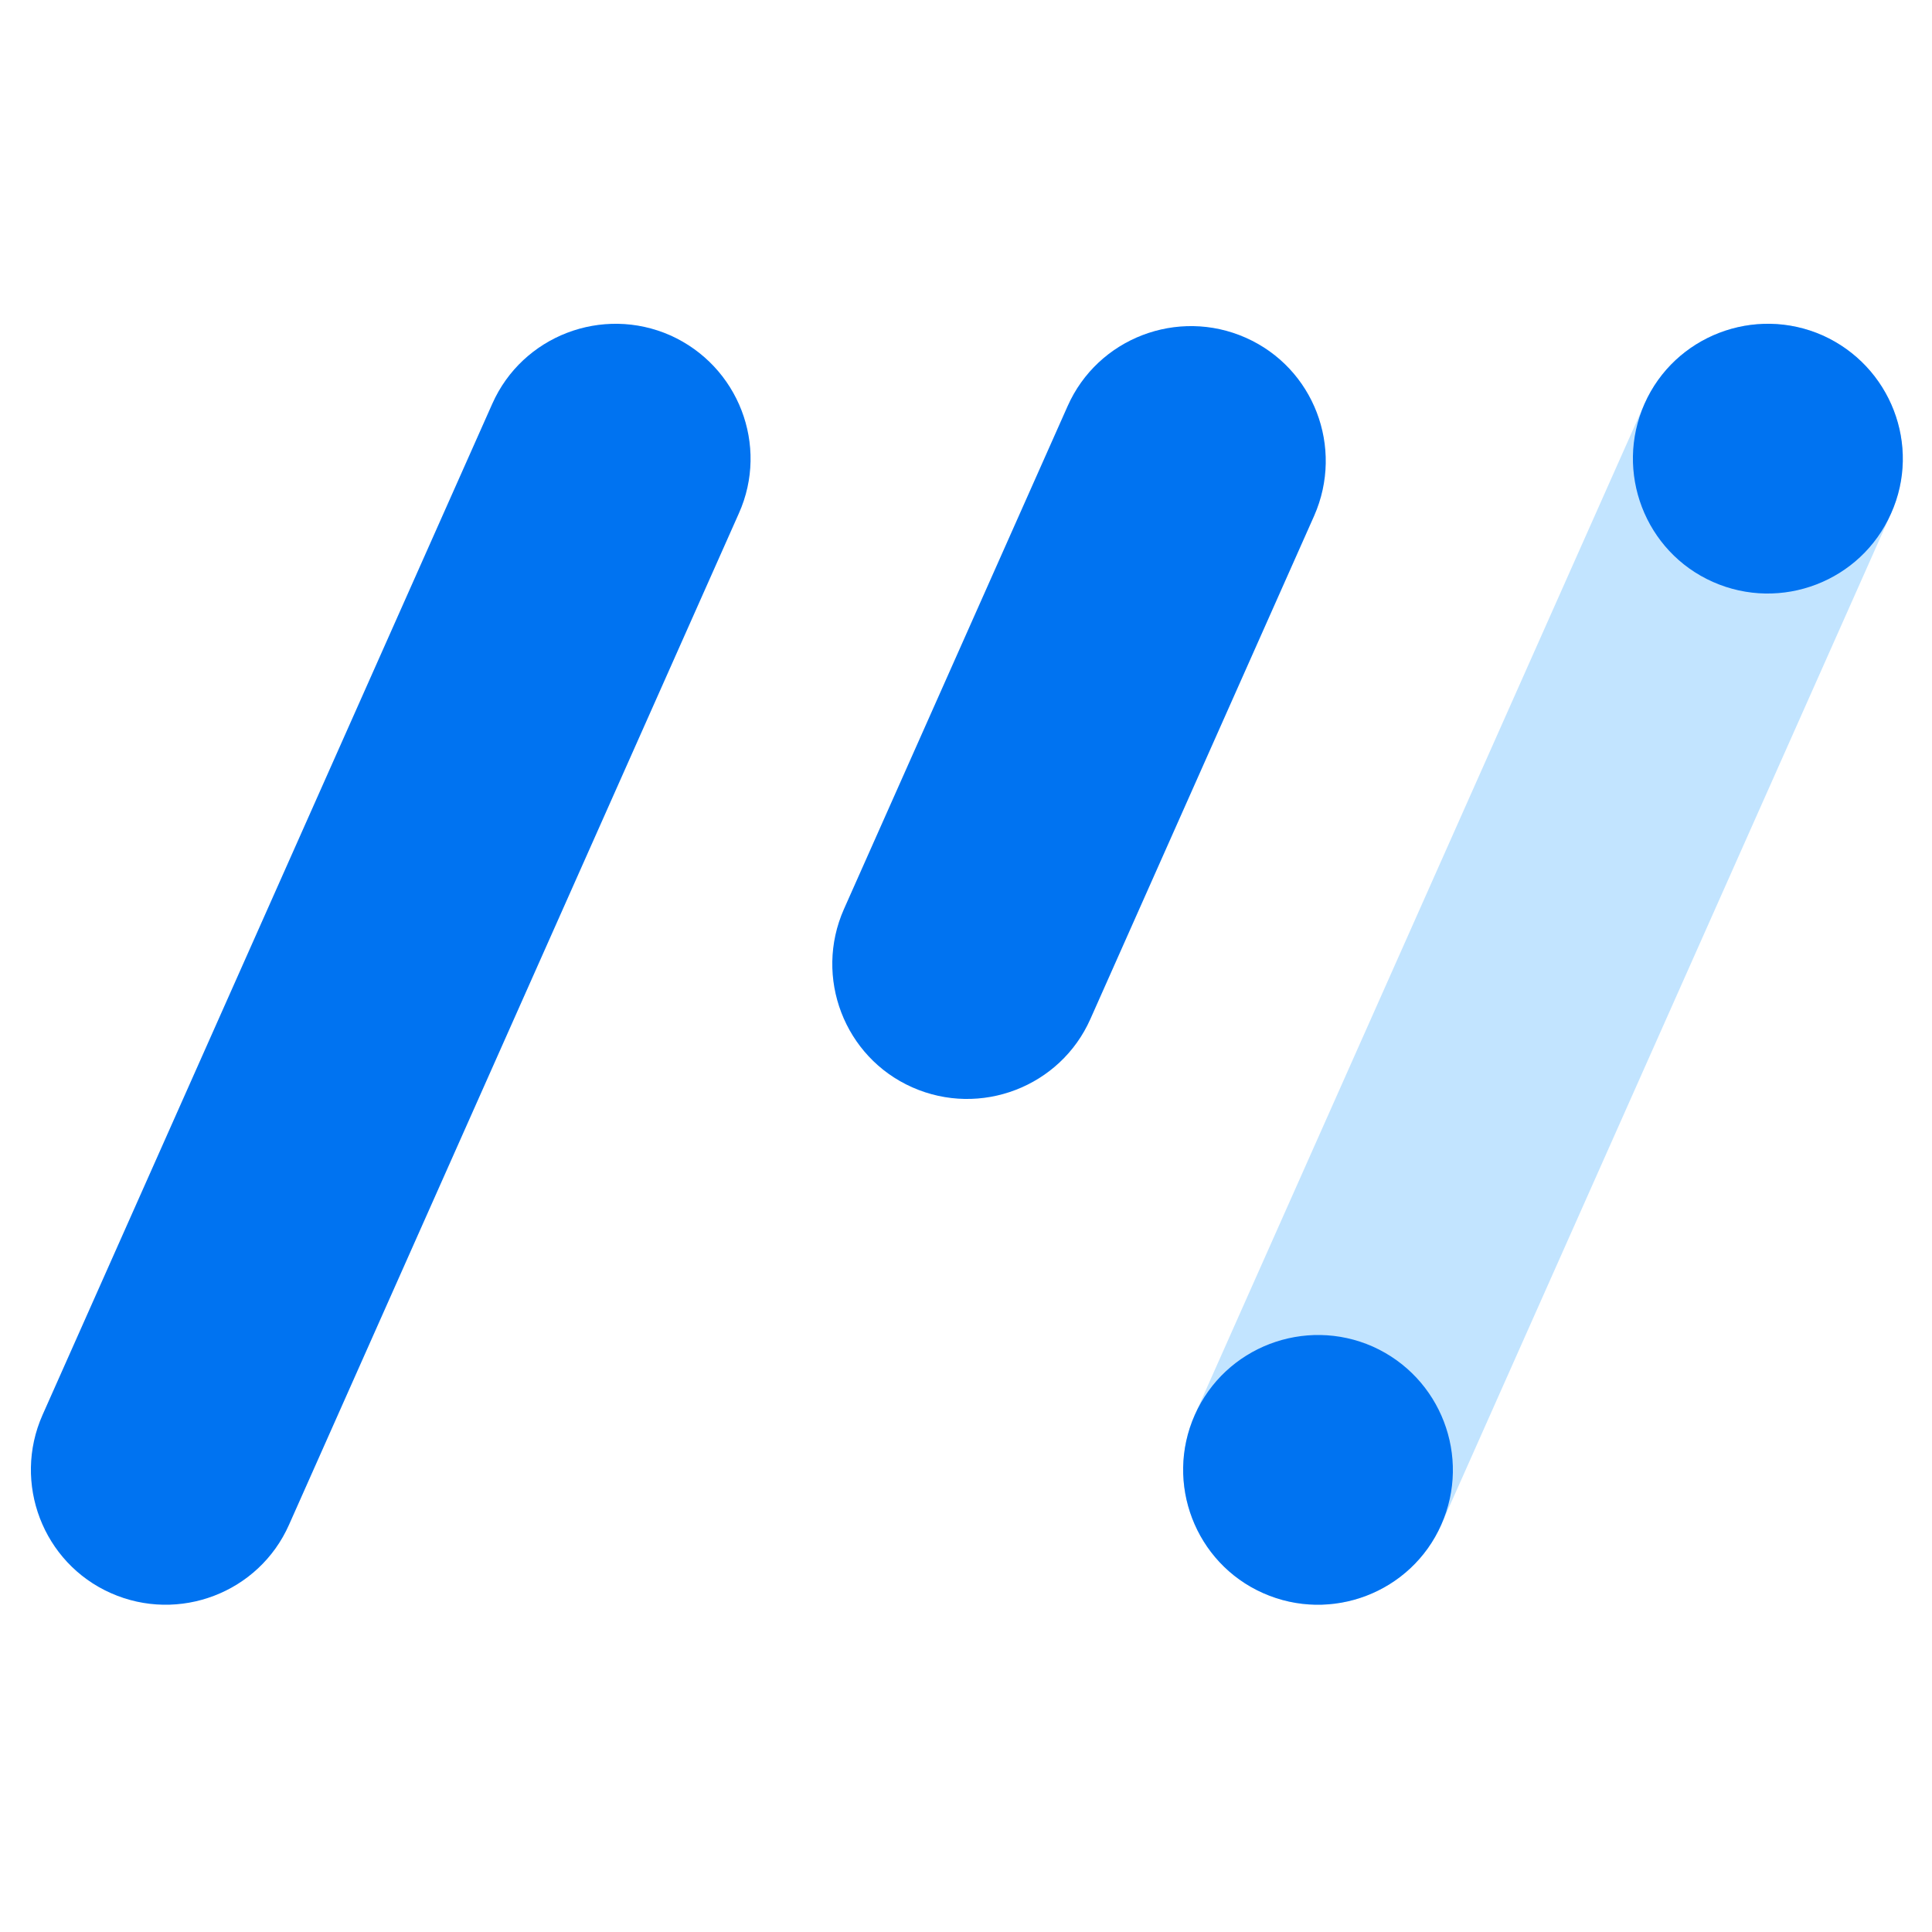
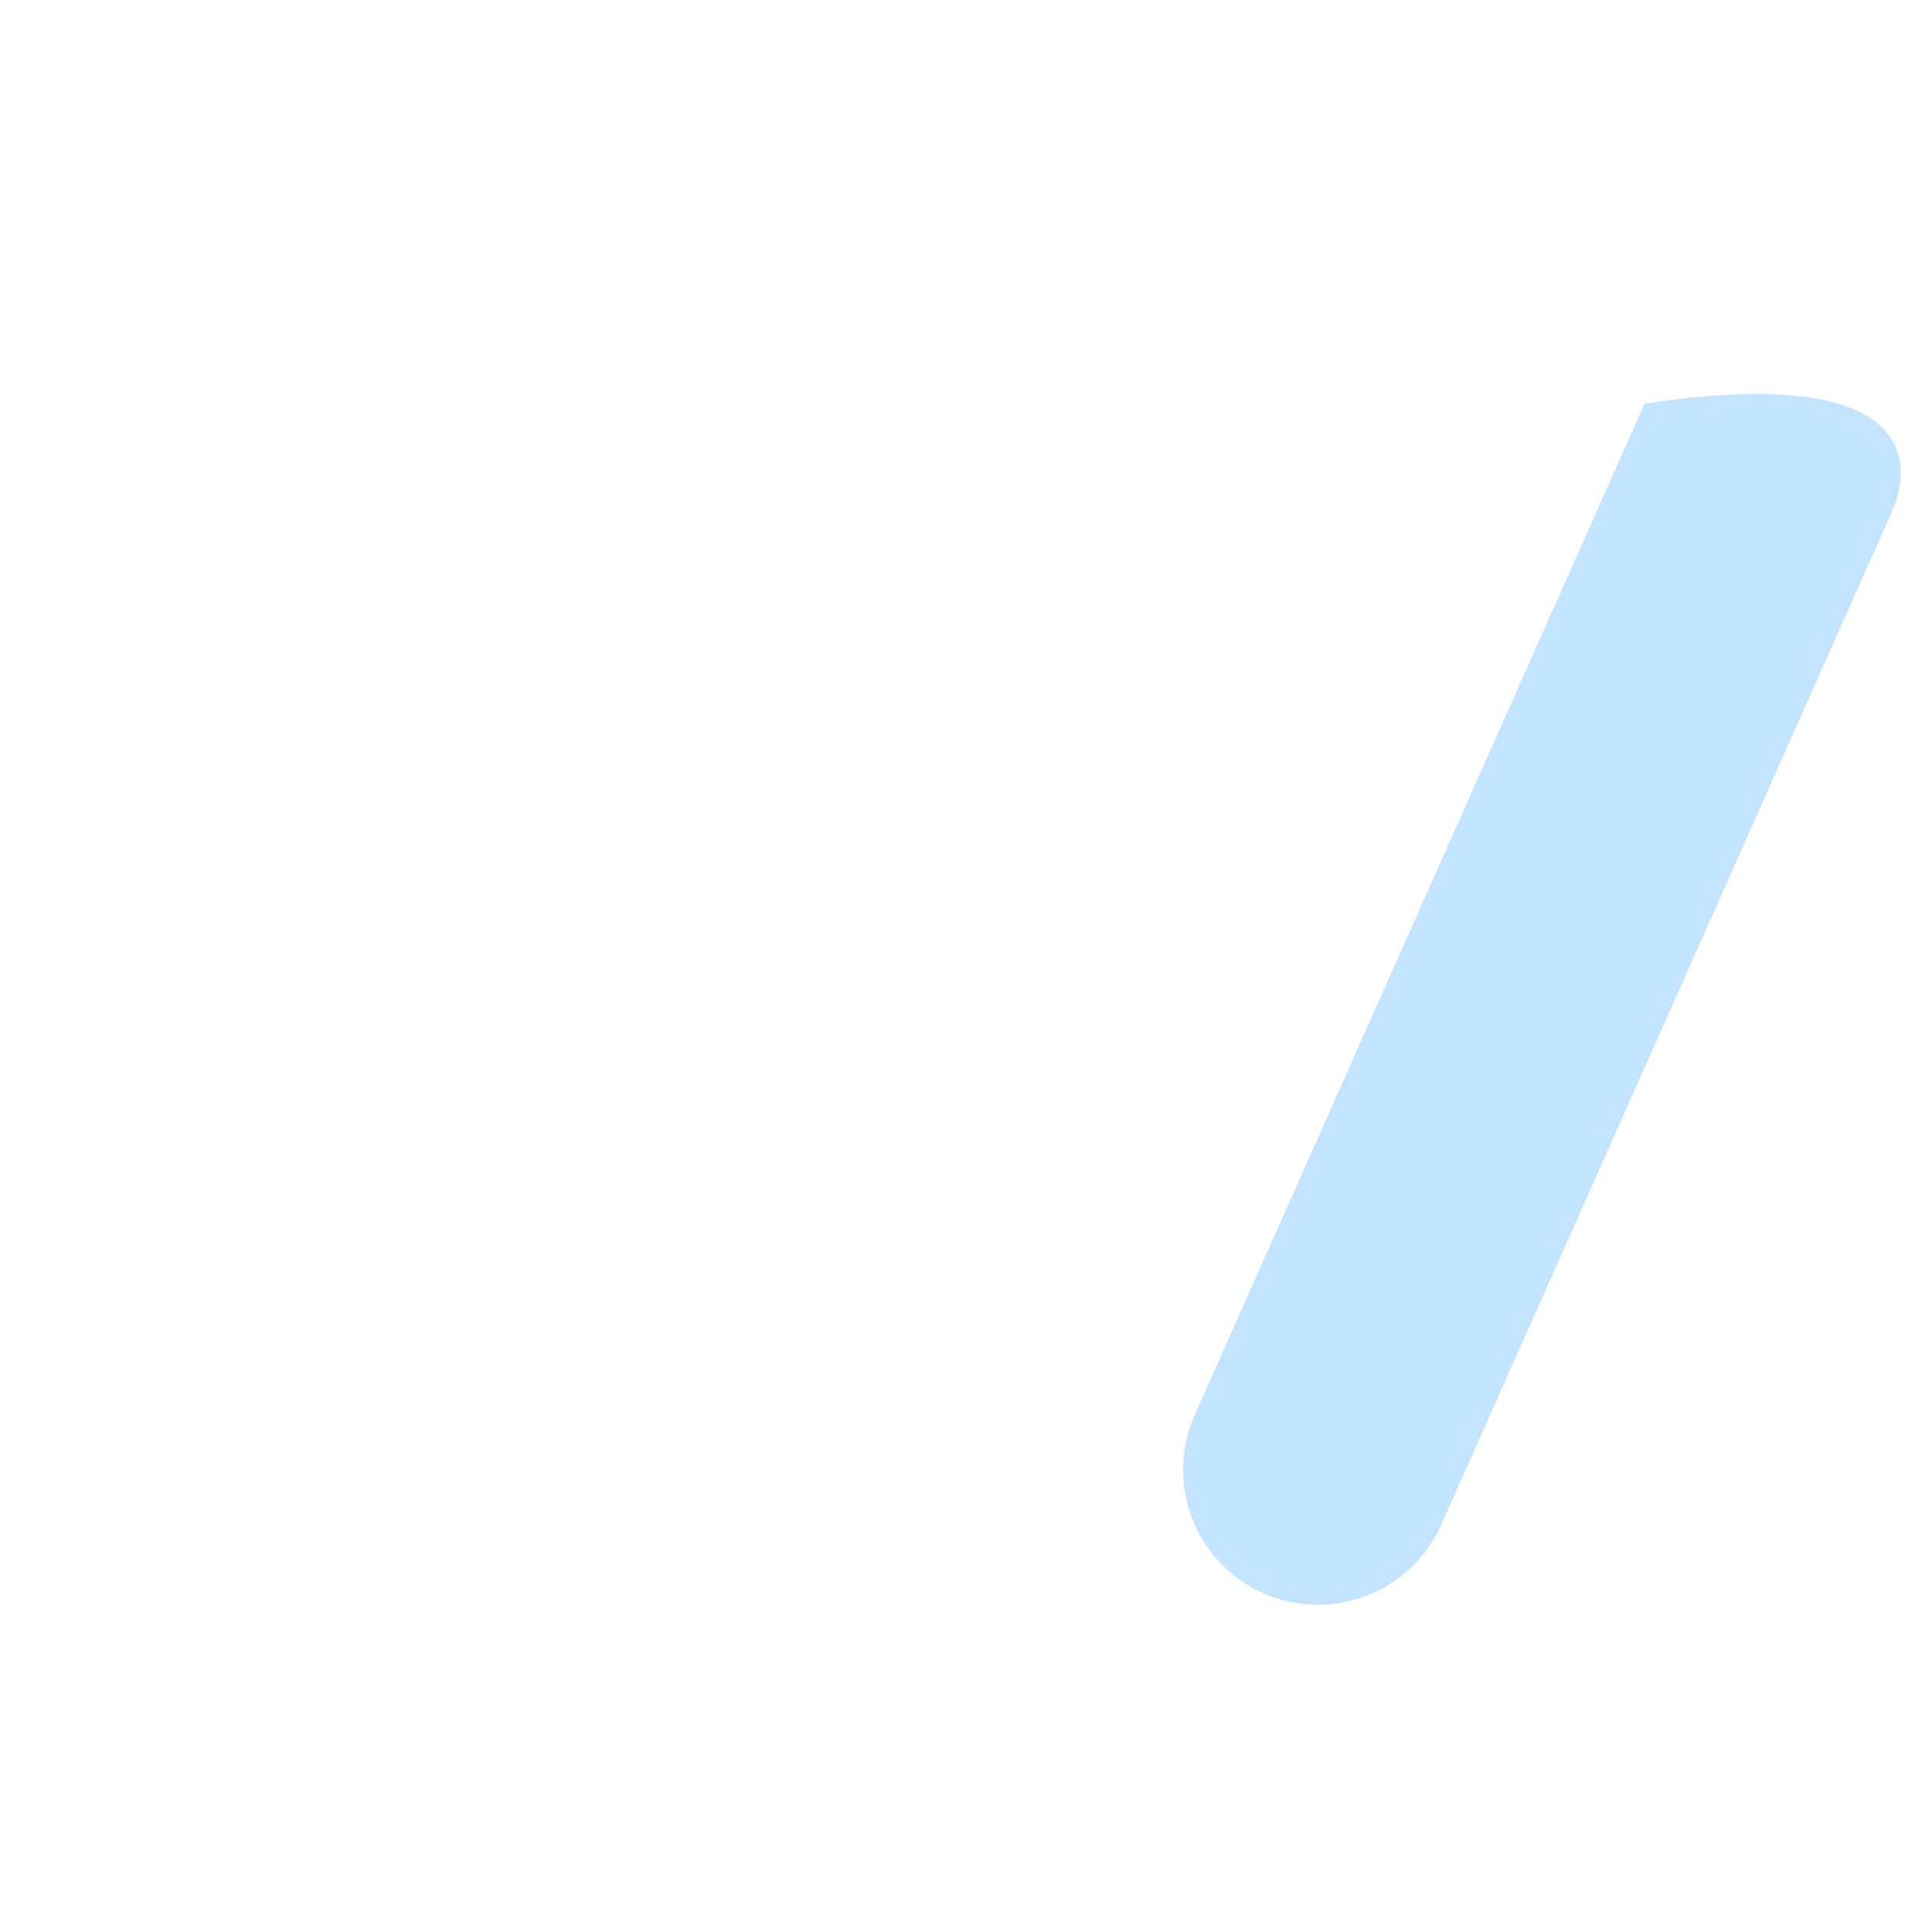
<svg xmlns="http://www.w3.org/2000/svg" version="1.1" id="med" x="0px" y="0px" viewBox="0 0 500 500" style="enable-background:new 0 0 500 500;" xml:space="preserve">
  <style type="text/css">
	.st0{fill:#0073F1;}
	.st1{fill:#C2E4FF;}
</style>
-   <path class="st0" d="M191.2,132.9L74.8,394.6c-7.8,17.6-28.5,25.5-46.1,17.7l0,0c-17.6-7.8-25.5-28.5-17.7-46.1l116.4-261.7  c7.8-17.6,28.5-25.5,46.1-17.7l0,0C191.1,94.7,199.1,115.3,191.2,132.9z" />
-   <path class="st1" d="M489.4,132.9L373,394.6c-7.8,17.6-28.5,25.5-46.1,17.7l0,0c-17.6-7.8-25.5-28.5-17.7-46.1l116.4-261.7  c7.8-17.6,28.5-25.5,46.1-17.7l0,0C489.3,94.7,497.3,115.3,489.4,132.9z" />
-   <path class="st0" d="M340.1,133.5l-57.9,130.2c-7.8,17.6-28.5,25.5-46.1,17.7h0c-17.6-7.8-25.5-28.5-17.7-46.1l57.9-130.2  c7.8-17.6,28.5-25.5,46.1-17.7l0,0C340,95.2,347.9,115.8,340.1,133.5z" />
-   <path class="st0" d="M489.4,132.9L489.4,132.9c-7.8,17.6-28.5,25.5-46.1,17.7l0,0c-17.6-7.8-25.5-28.5-17.7-46.1l0,0  c7.8-17.6,28.5-25.5,46.1-17.7l0,0C489.3,94.7,497.3,115.3,489.4,132.9z" />
-   <path class="st0" d="M373,394.6L373,394.6c-7.8,17.6-28.5,25.5-46.1,17.7l0,0c-17.6-7.8-25.5-28.5-17.7-46.1l0,0  c7.8-17.6,28.5-25.5,46.1-17.7l0,0C372.9,356.4,380.8,377,373,394.6z" />
+   <path class="st1" d="M489.4,132.9L373,394.6c-7.8,17.6-28.5,25.5-46.1,17.7l0,0c-17.6-7.8-25.5-28.5-17.7-46.1l116.4-261.7  l0,0C489.3,94.7,497.3,115.3,489.4,132.9z" />
</svg>